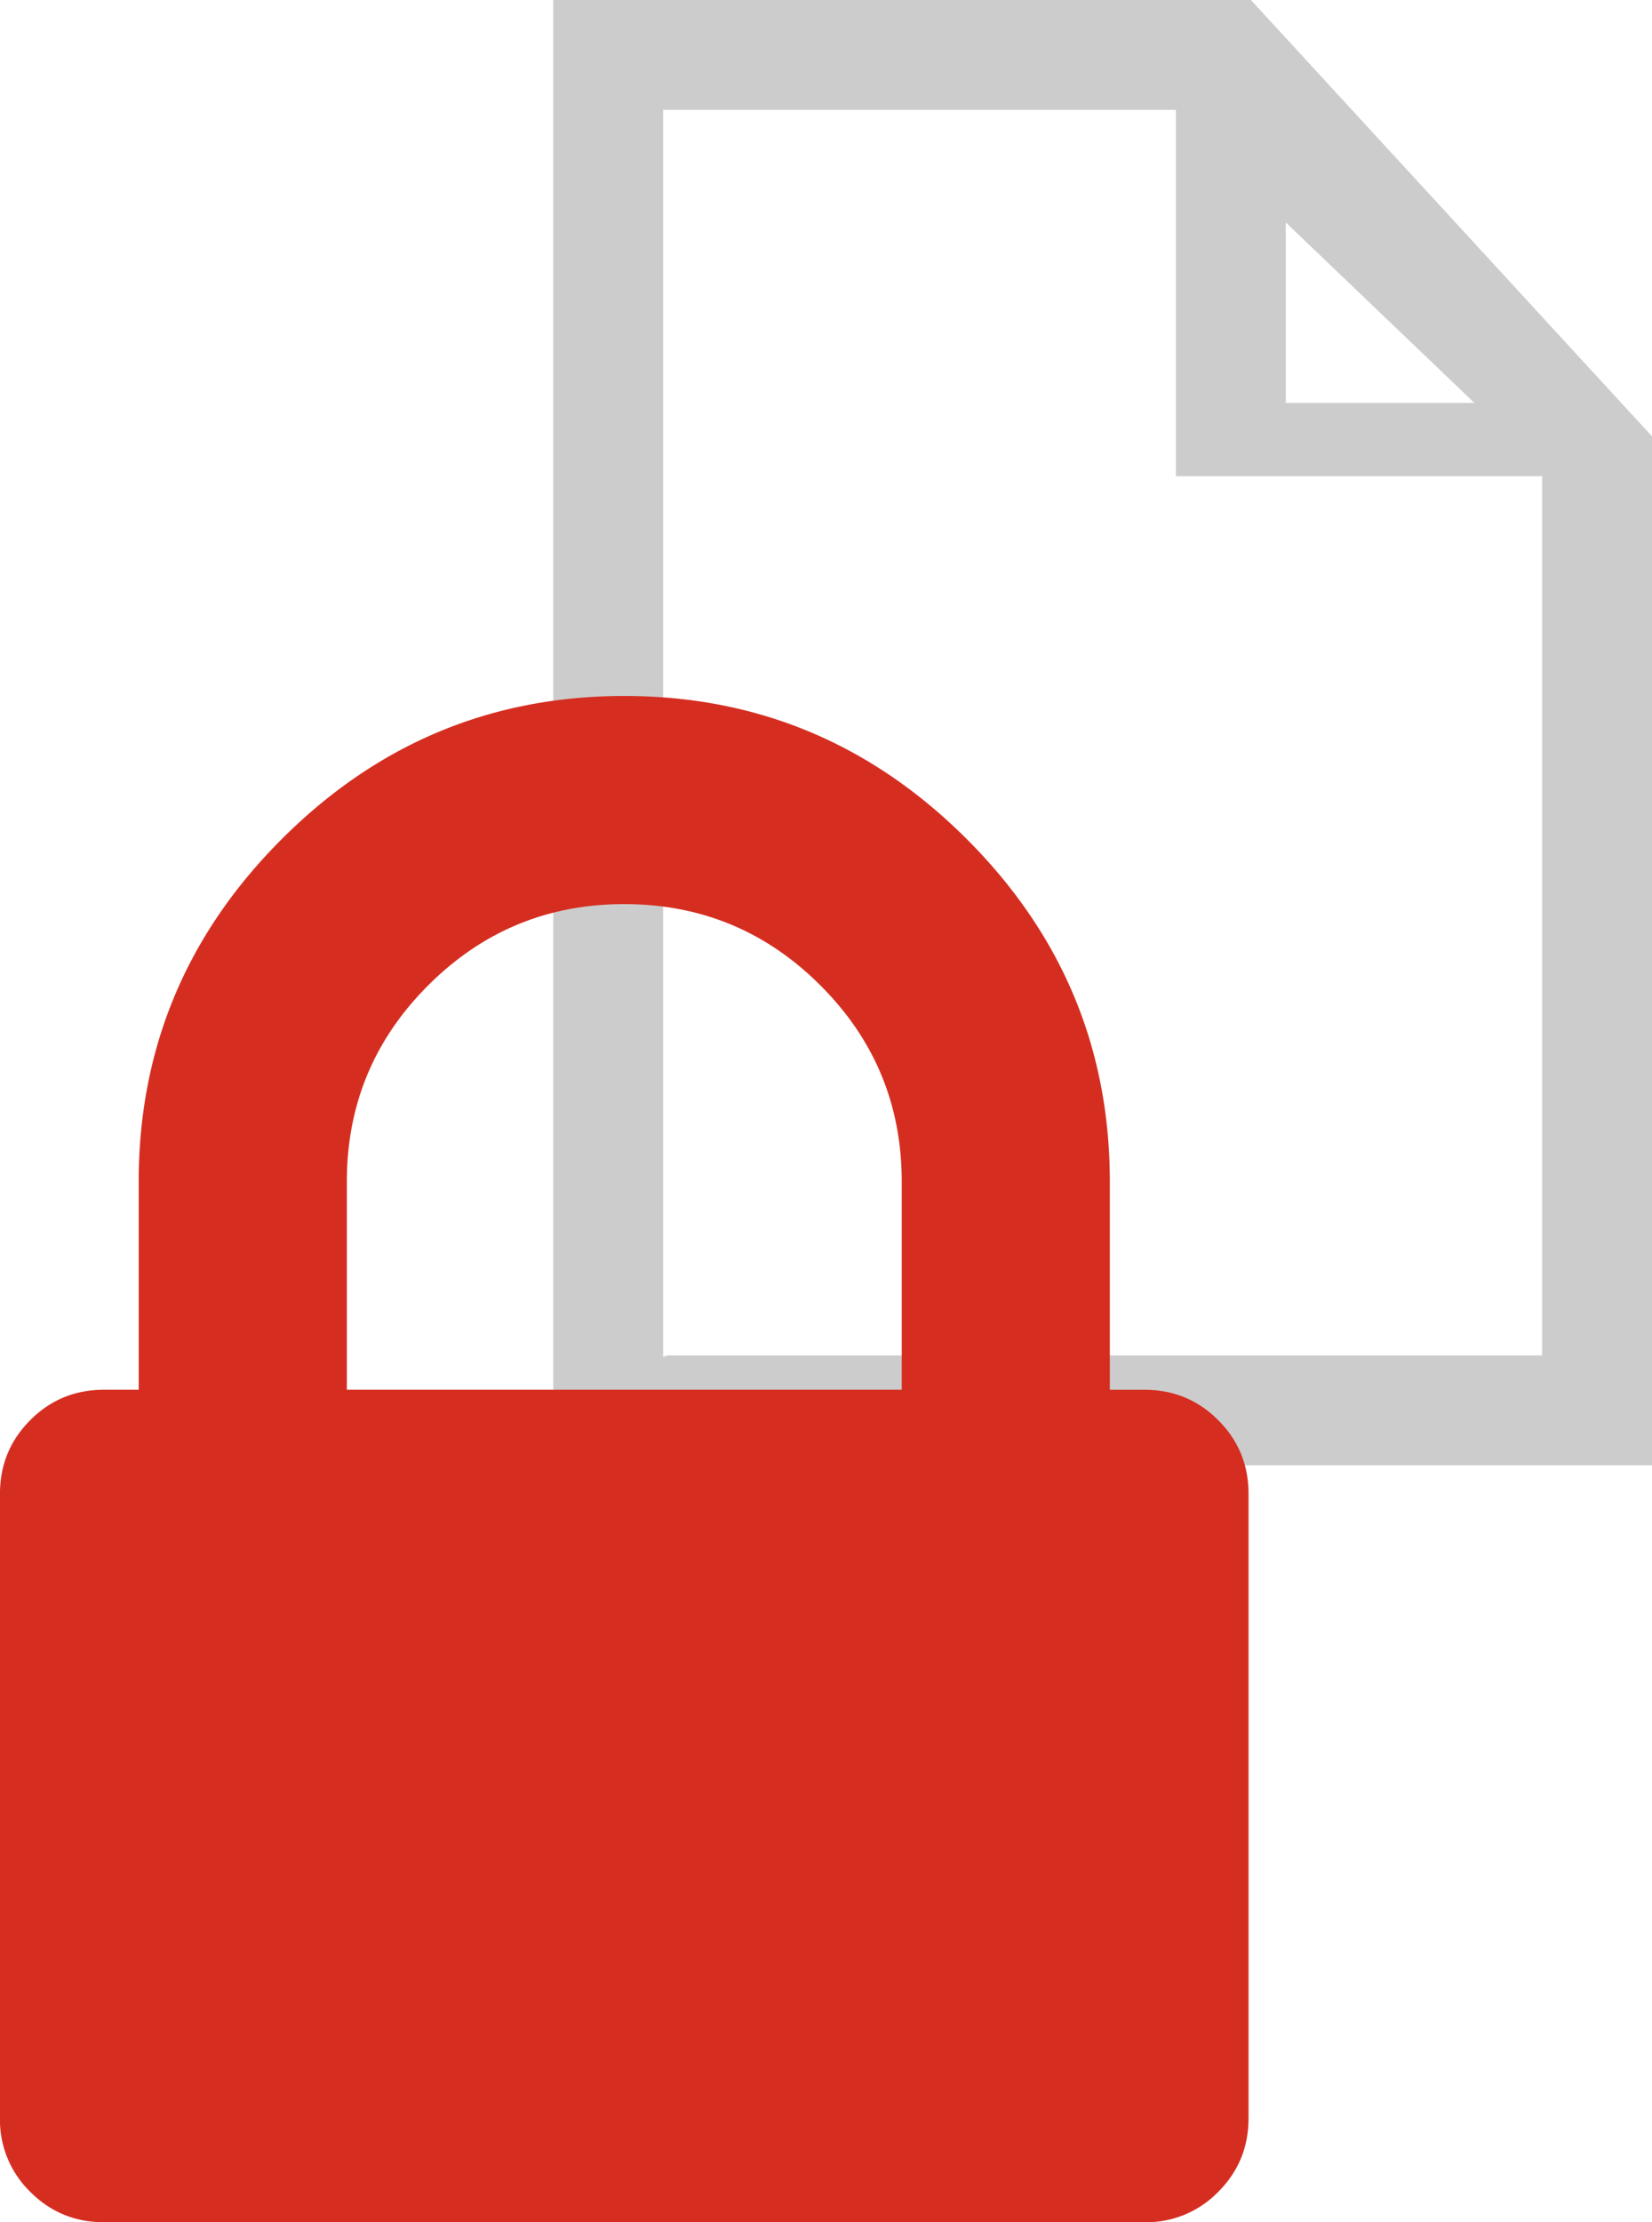
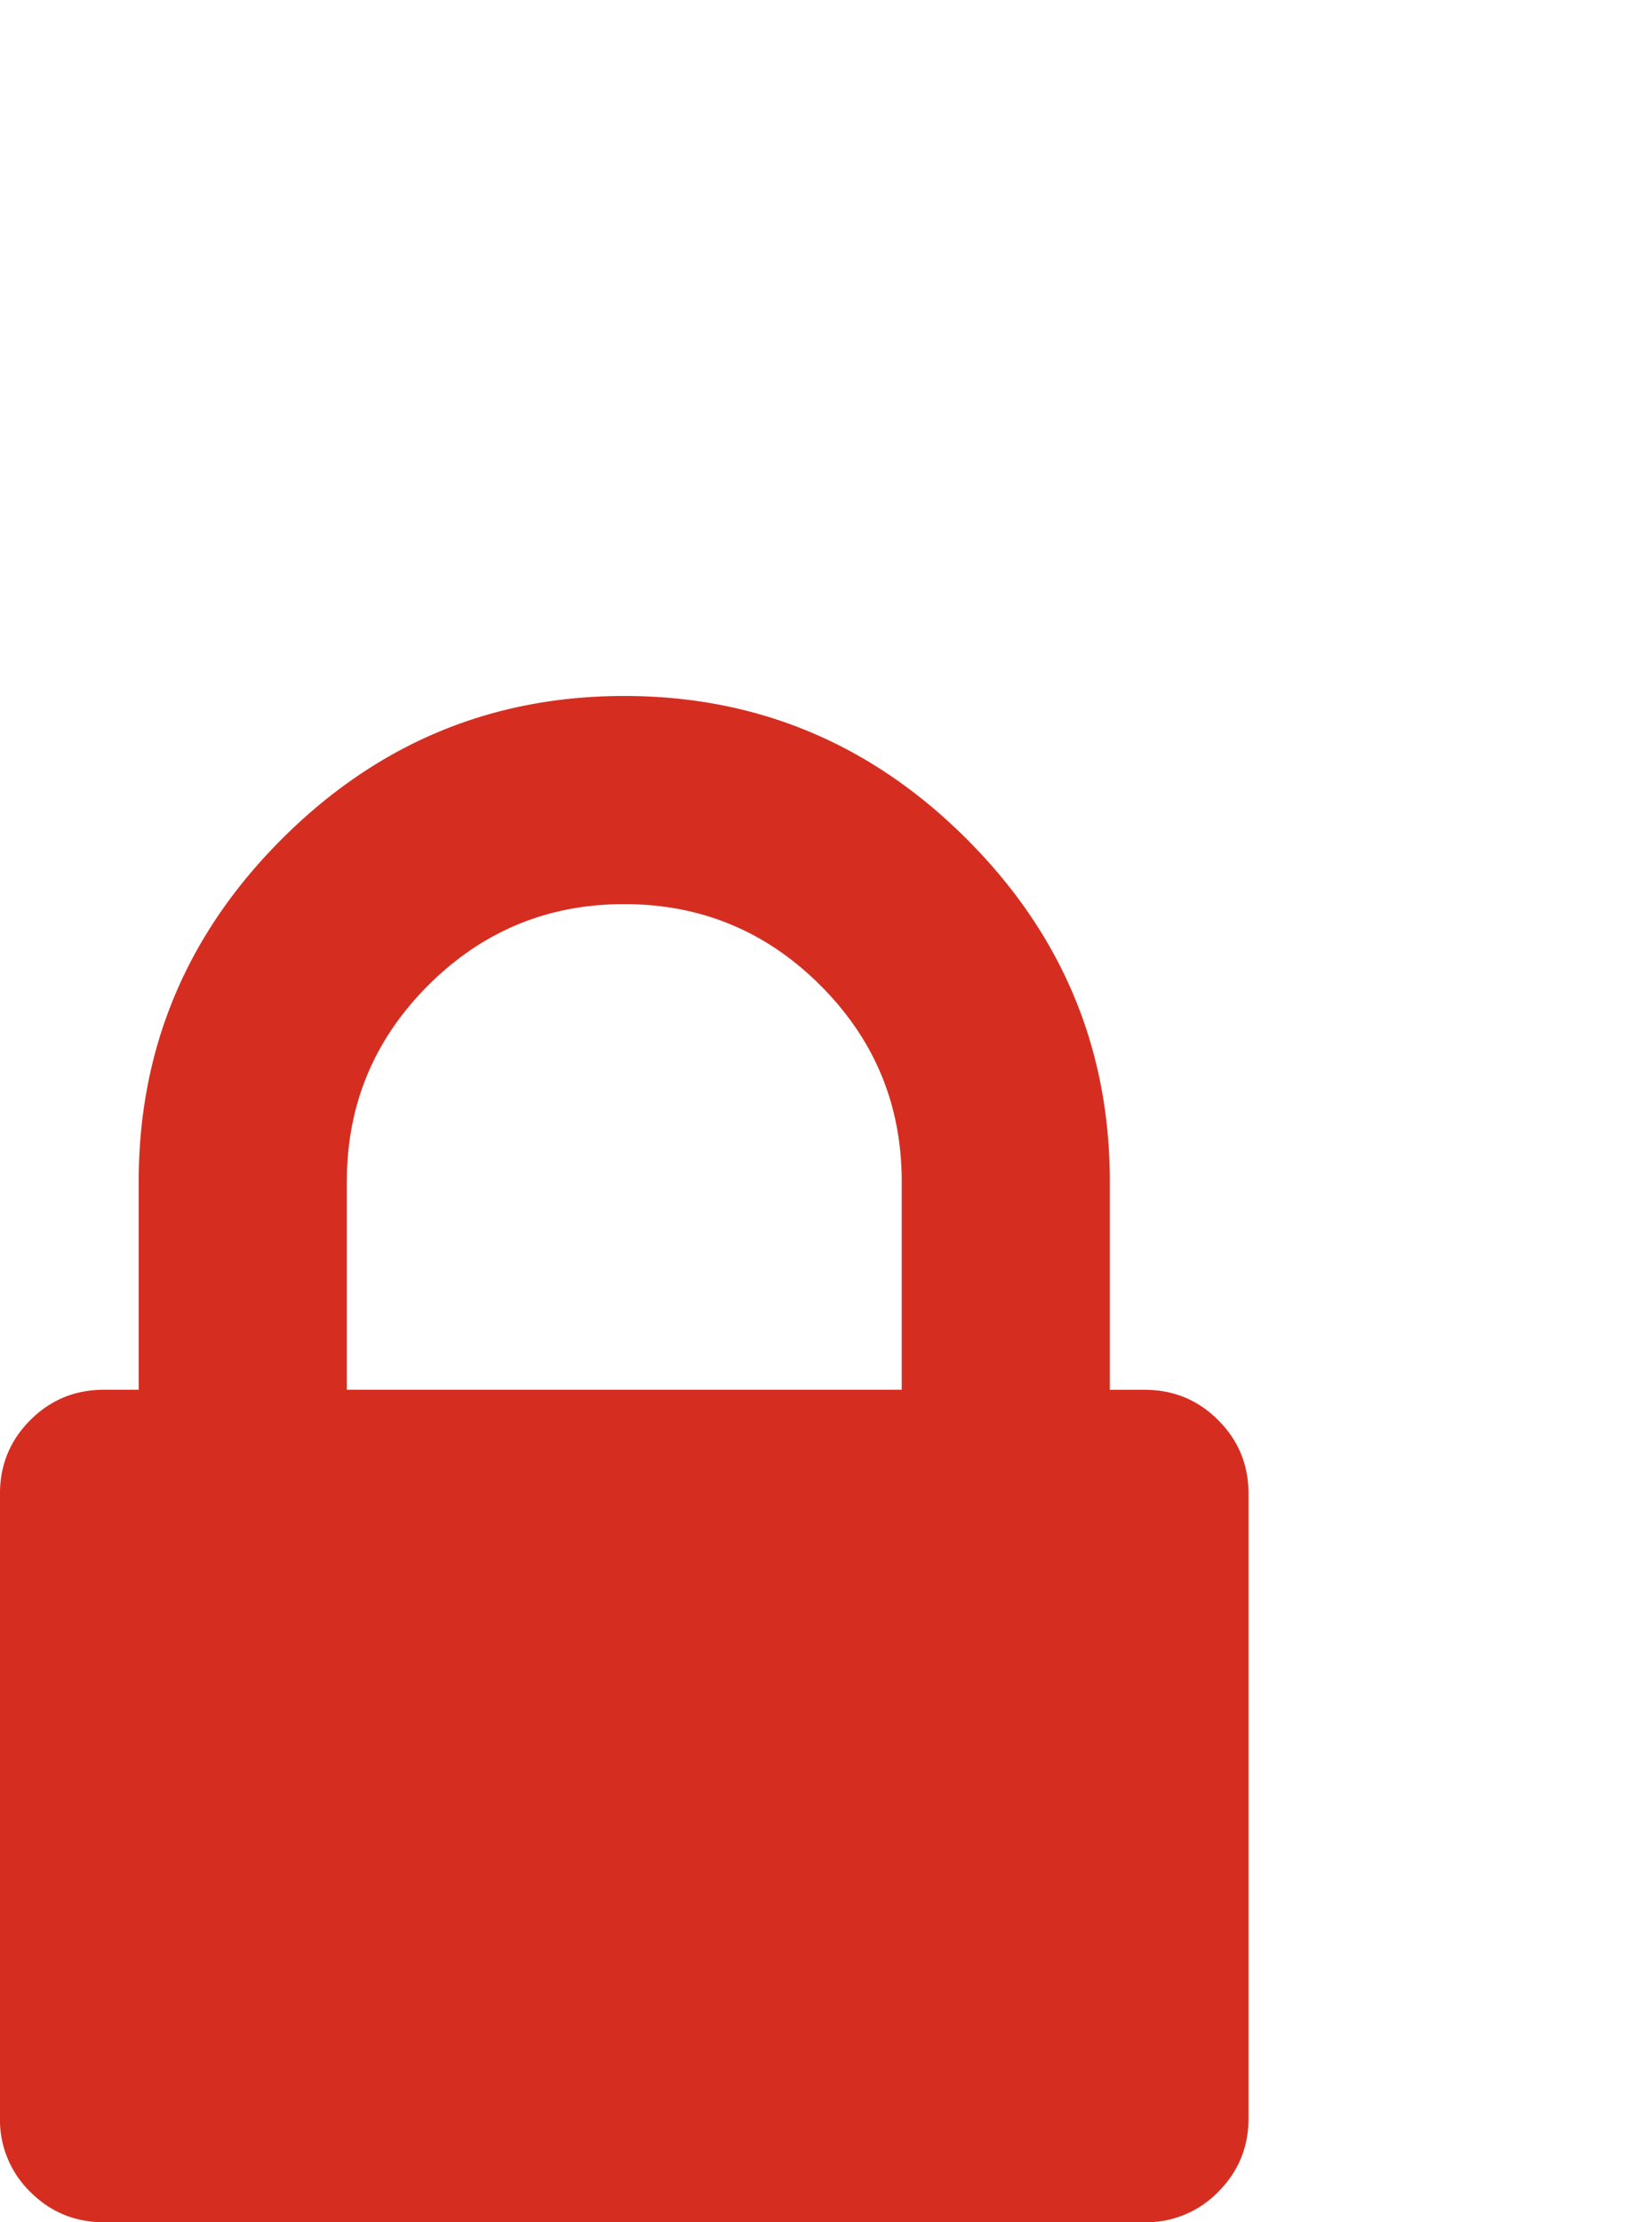
<svg xmlns="http://www.w3.org/2000/svg" width="45.105" height="60.664" viewBox="19.395 1.833 45.105 60.664">
-   <path opacity=".2" d="M53.549 1.833H34.5v40h30V13.745L53.549 1.833zm.951 6.072l5.152 4.928H54.5V7.905zm-17 30.969V4.833h14v10h10v24H37.622l-.122.041z" />
  <path fill="#D52E21" d="M28.864 39.771h15.151V34.09c0-2.092-.739-3.877-2.219-5.356-1.479-1.479-3.265-2.22-5.356-2.22s-3.876.74-5.356 2.22c-1.479 1.479-2.219 3.265-2.219 5.356v5.681zm24.62 2.841v17.045c0 .789-.276 1.46-.829 2.012a2.736 2.736 0 0 1-2.012.828H22.235c-.789 0-1.46-.275-2.012-.828a2.74 2.74 0 0 1-.829-2.012V42.612c0-.789.276-1.46.829-2.013s1.223-.828 2.012-.828h.947V34.09c0-3.631 1.302-6.747 3.906-9.351 2.604-2.604 5.721-3.907 9.351-3.907 3.629 0 6.746 1.303 9.352 3.907 2.604 2.604 3.906 5.72 3.906 9.351v5.682h.946c.789 0 1.46.275 2.012.828.553.552.829 1.223.829 2.012z" />
</svg>